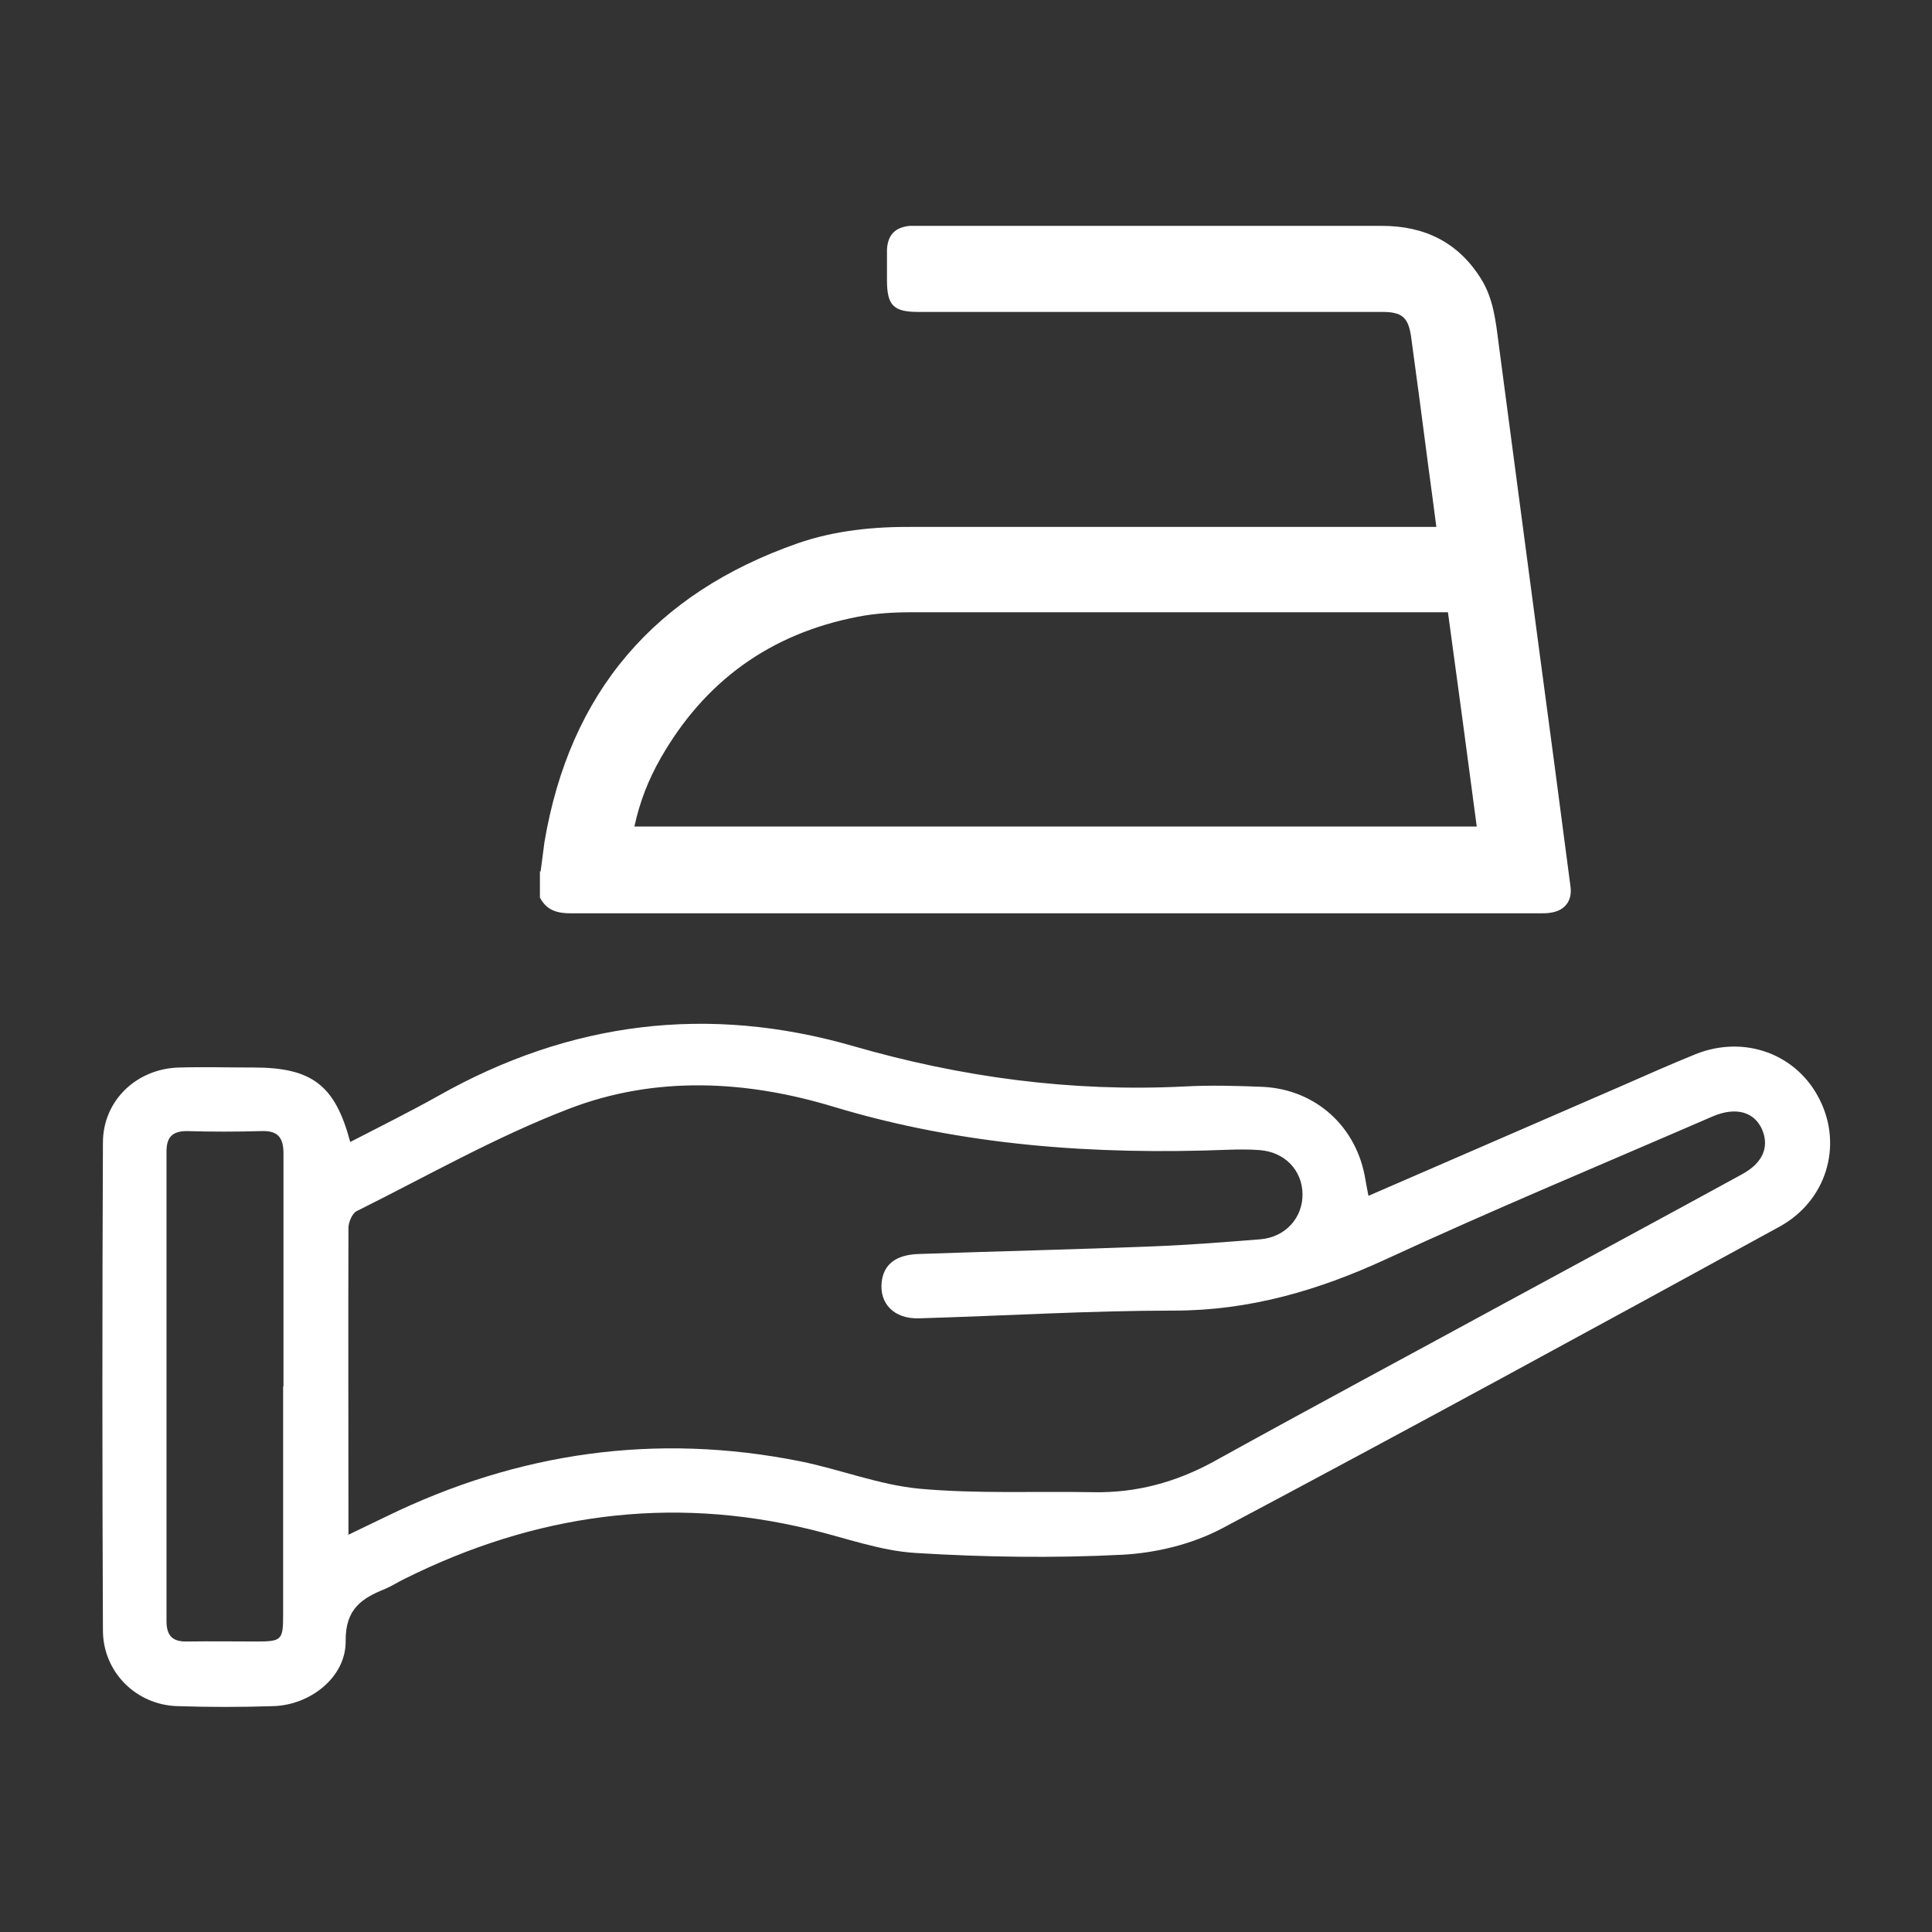
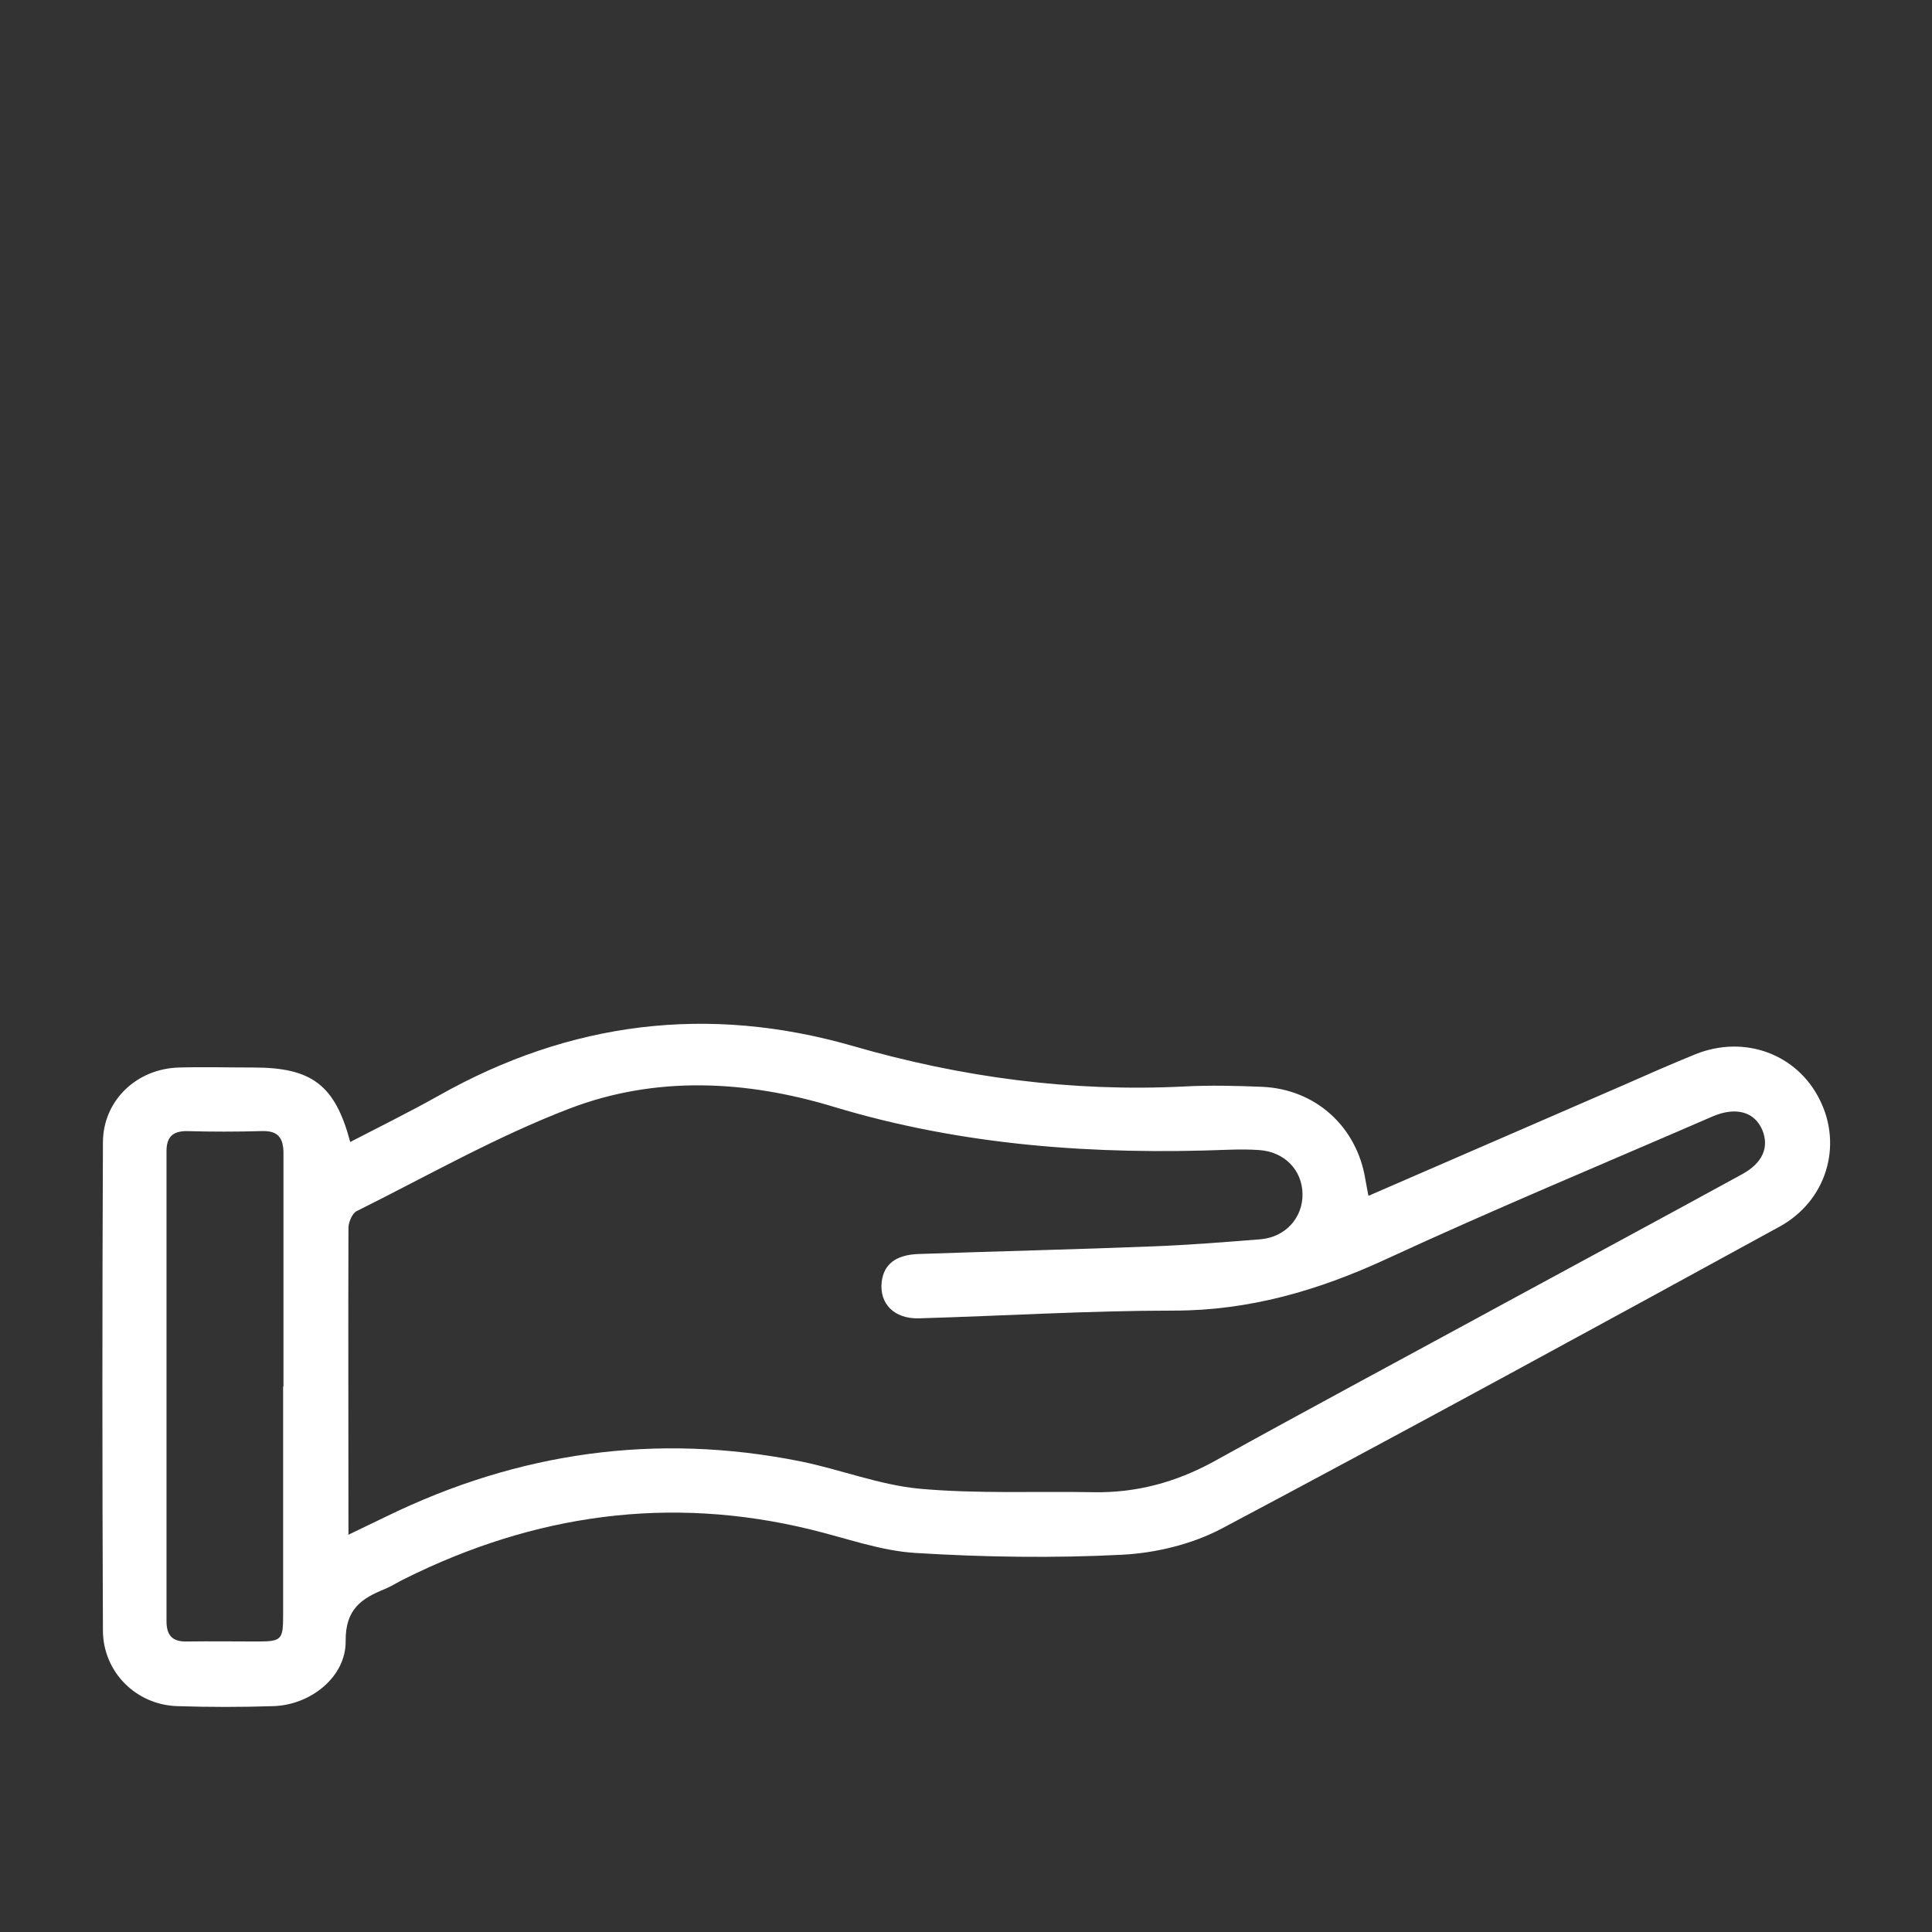
<svg xmlns="http://www.w3.org/2000/svg" id="_图层_1" viewBox="0 0 55 55">
  <rect x="0" y="0" width="55" height="55" fill="#333333" stroke="none" />
  <defs>
    <style>.cls-1{fill:#fff;}</style>
  </defs>
  <path class="cls-1" d="M38.94,34.05c2.46-1.07,4.87-2.11,7.28-3.16,.68-.3,1.36-.6,2.05-.88,1.4-.56,2.9,0,3.54,1.31,.65,1.31,.18,2.87-1.15,3.6-5.28,2.89-10.56,5.77-15.87,8.59-.85,.45-1.88,.7-2.84,.75-1.96,.1-3.93,.07-5.88-.05-1.01-.06-2-.43-3-.67-4.02-.98-7.86-.43-11.54,1.4-.19,.09-.37,.21-.56,.29-.67,.27-1.14,.57-1.13,1.49,.01,1.02-1,1.82-2.06,1.85-.91,.03-1.83,.03-2.74,0-1.17-.04-2.1-.97-2.11-2.14-.02-4.63-.02-9.26,0-13.9,0-1.2,.96-2.11,2.17-2.14,.7-.02,1.41,0,2.12,0,1.66,0,2.32,.5,2.75,2.12,.85-.44,1.7-.86,2.52-1.32,3.74-2.11,7.67-2.6,11.8-1.41,3.08,.89,6.21,1.31,9.42,1.15,.74-.04,1.49-.02,2.23,.01,1.52,.07,2.69,1.14,2.93,2.64,.02,.13,.05,.26,.09,.48Zm-29.04,9.65c.42-.2,.76-.37,1.1-.53,3.75-1.83,7.68-2.39,11.78-1.57,1.14,.23,2.24,.67,3.39,.78,1.65,.15,3.31,.07,4.97,.1,1.21,.02,2.32-.28,3.39-.86,2.8-1.55,5.62-3.06,8.43-4.59,2.21-1.2,4.42-2.39,6.63-3.6,.59-.32,.78-.77,.58-1.26-.22-.52-.75-.67-1.41-.39-3.11,1.35-6.24,2.65-9.31,4.07-1.93,.89-3.89,1.46-6.03,1.46-2.42,0-4.84,.15-7.26,.22-.71,.02-1.13-.42-1.06-1.04,.06-.49,.39-.76,1.02-.79,2.25-.08,4.5-.13,6.74-.22,1.01-.04,2.02-.12,3.02-.2,.72-.06,1.21-.62,1.2-1.29-.01-.68-.51-1.2-1.23-1.25-.28-.02-.57-.02-.86-.01-3.81,.15-7.57-.11-11.25-1.22-2.5-.76-5.08-.89-7.53,.05-2.09,.8-4.05,1.92-6.06,2.92-.12,.06-.22,.3-.23,.45-.01,2.88,0,5.76,0,8.75Zm-1.83-4.23c0-2.21,0-4.42,0-6.63,0-.47-.17-.66-.64-.64-.7,.02-1.41,.02-2.11,0-.41,0-.58,.17-.58,.58,0,4.46,0,8.92,0,13.37,0,.41,.17,.59,.58,.58,.67-.01,1.33,0,2,0,.7,0,.74-.05,.74-.75,0-2.17,0-4.34,0-6.52Z" />
-   <path class="cls-1" d="M15.39,24.81c.04-.28,.07-.56,.11-.84,.72-4.26,3.14-7.08,7.2-8.5,1.06-.37,2.18-.48,3.3-.47,4.83,0,9.67,0,14.5,0h.39c-.08-.6-.15-1.16-.23-1.73-.16-1.23-.32-2.46-.49-3.69-.08-.55-.26-.7-.82-.7-4.4,0-8.81,0-13.21,0-.71,0-.89-.19-.89-.91,0-.29,0-.57,0-.86,.02-.42,.23-.64,.65-.68,.07,0,.13,0,.2,0,4.41,0,8.83,0,13.24,0,1.22,0,2.18,.47,2.83,1.52,.34,.55,.41,1.18,.49,1.81,.38,2.85,.75,5.7,1.13,8.54,.31,2.32,.62,4.64,.92,6.95,.05,.39-.16,.67-.55,.73-.1,.02-.21,.02-.31,.02-9.2,0-18.4,0-27.6,0-.38,0-.69-.08-.88-.45,0-.25,0-.5,0-.75Zm2.68-1.28h23.97c-.27-2.04-.54-4.06-.82-6.1h-.31c-4.99,0-9.97,0-14.96,0-.51,0-1.04,.03-1.54,.13-2.48,.48-4.35,1.83-5.6,4.02-.35,.61-.6,1.25-.75,1.95Z" />
</svg>